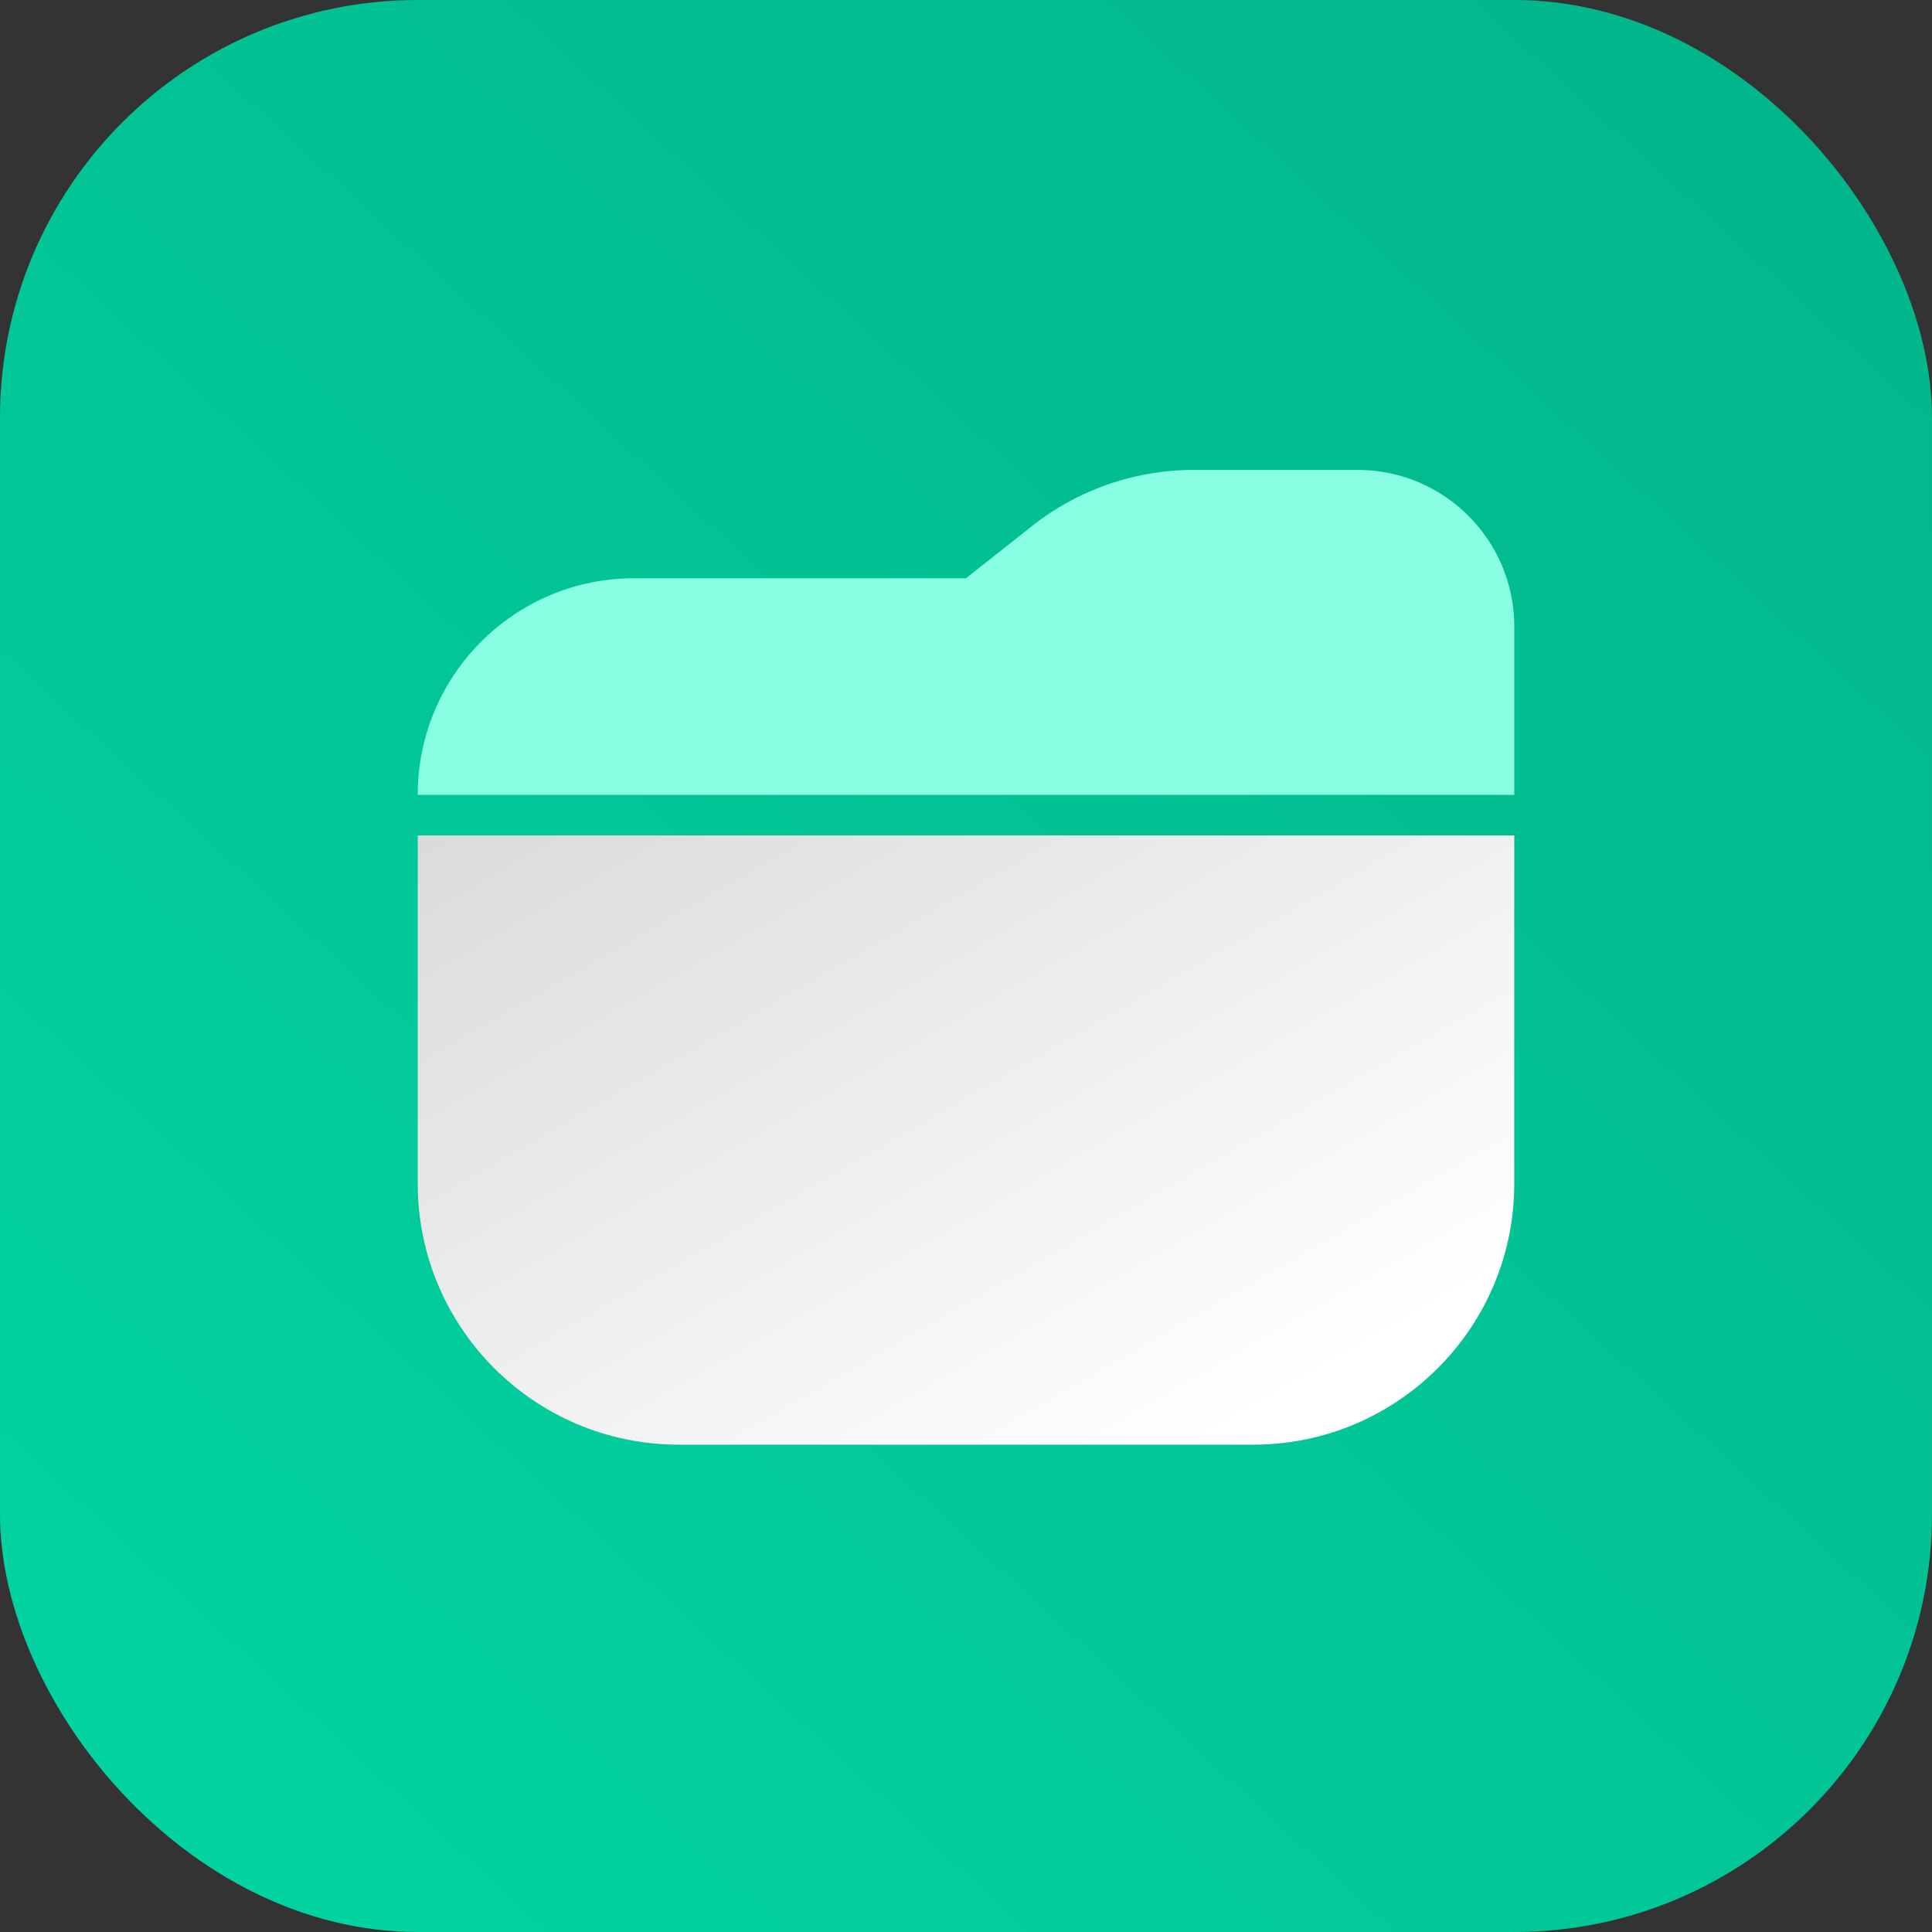
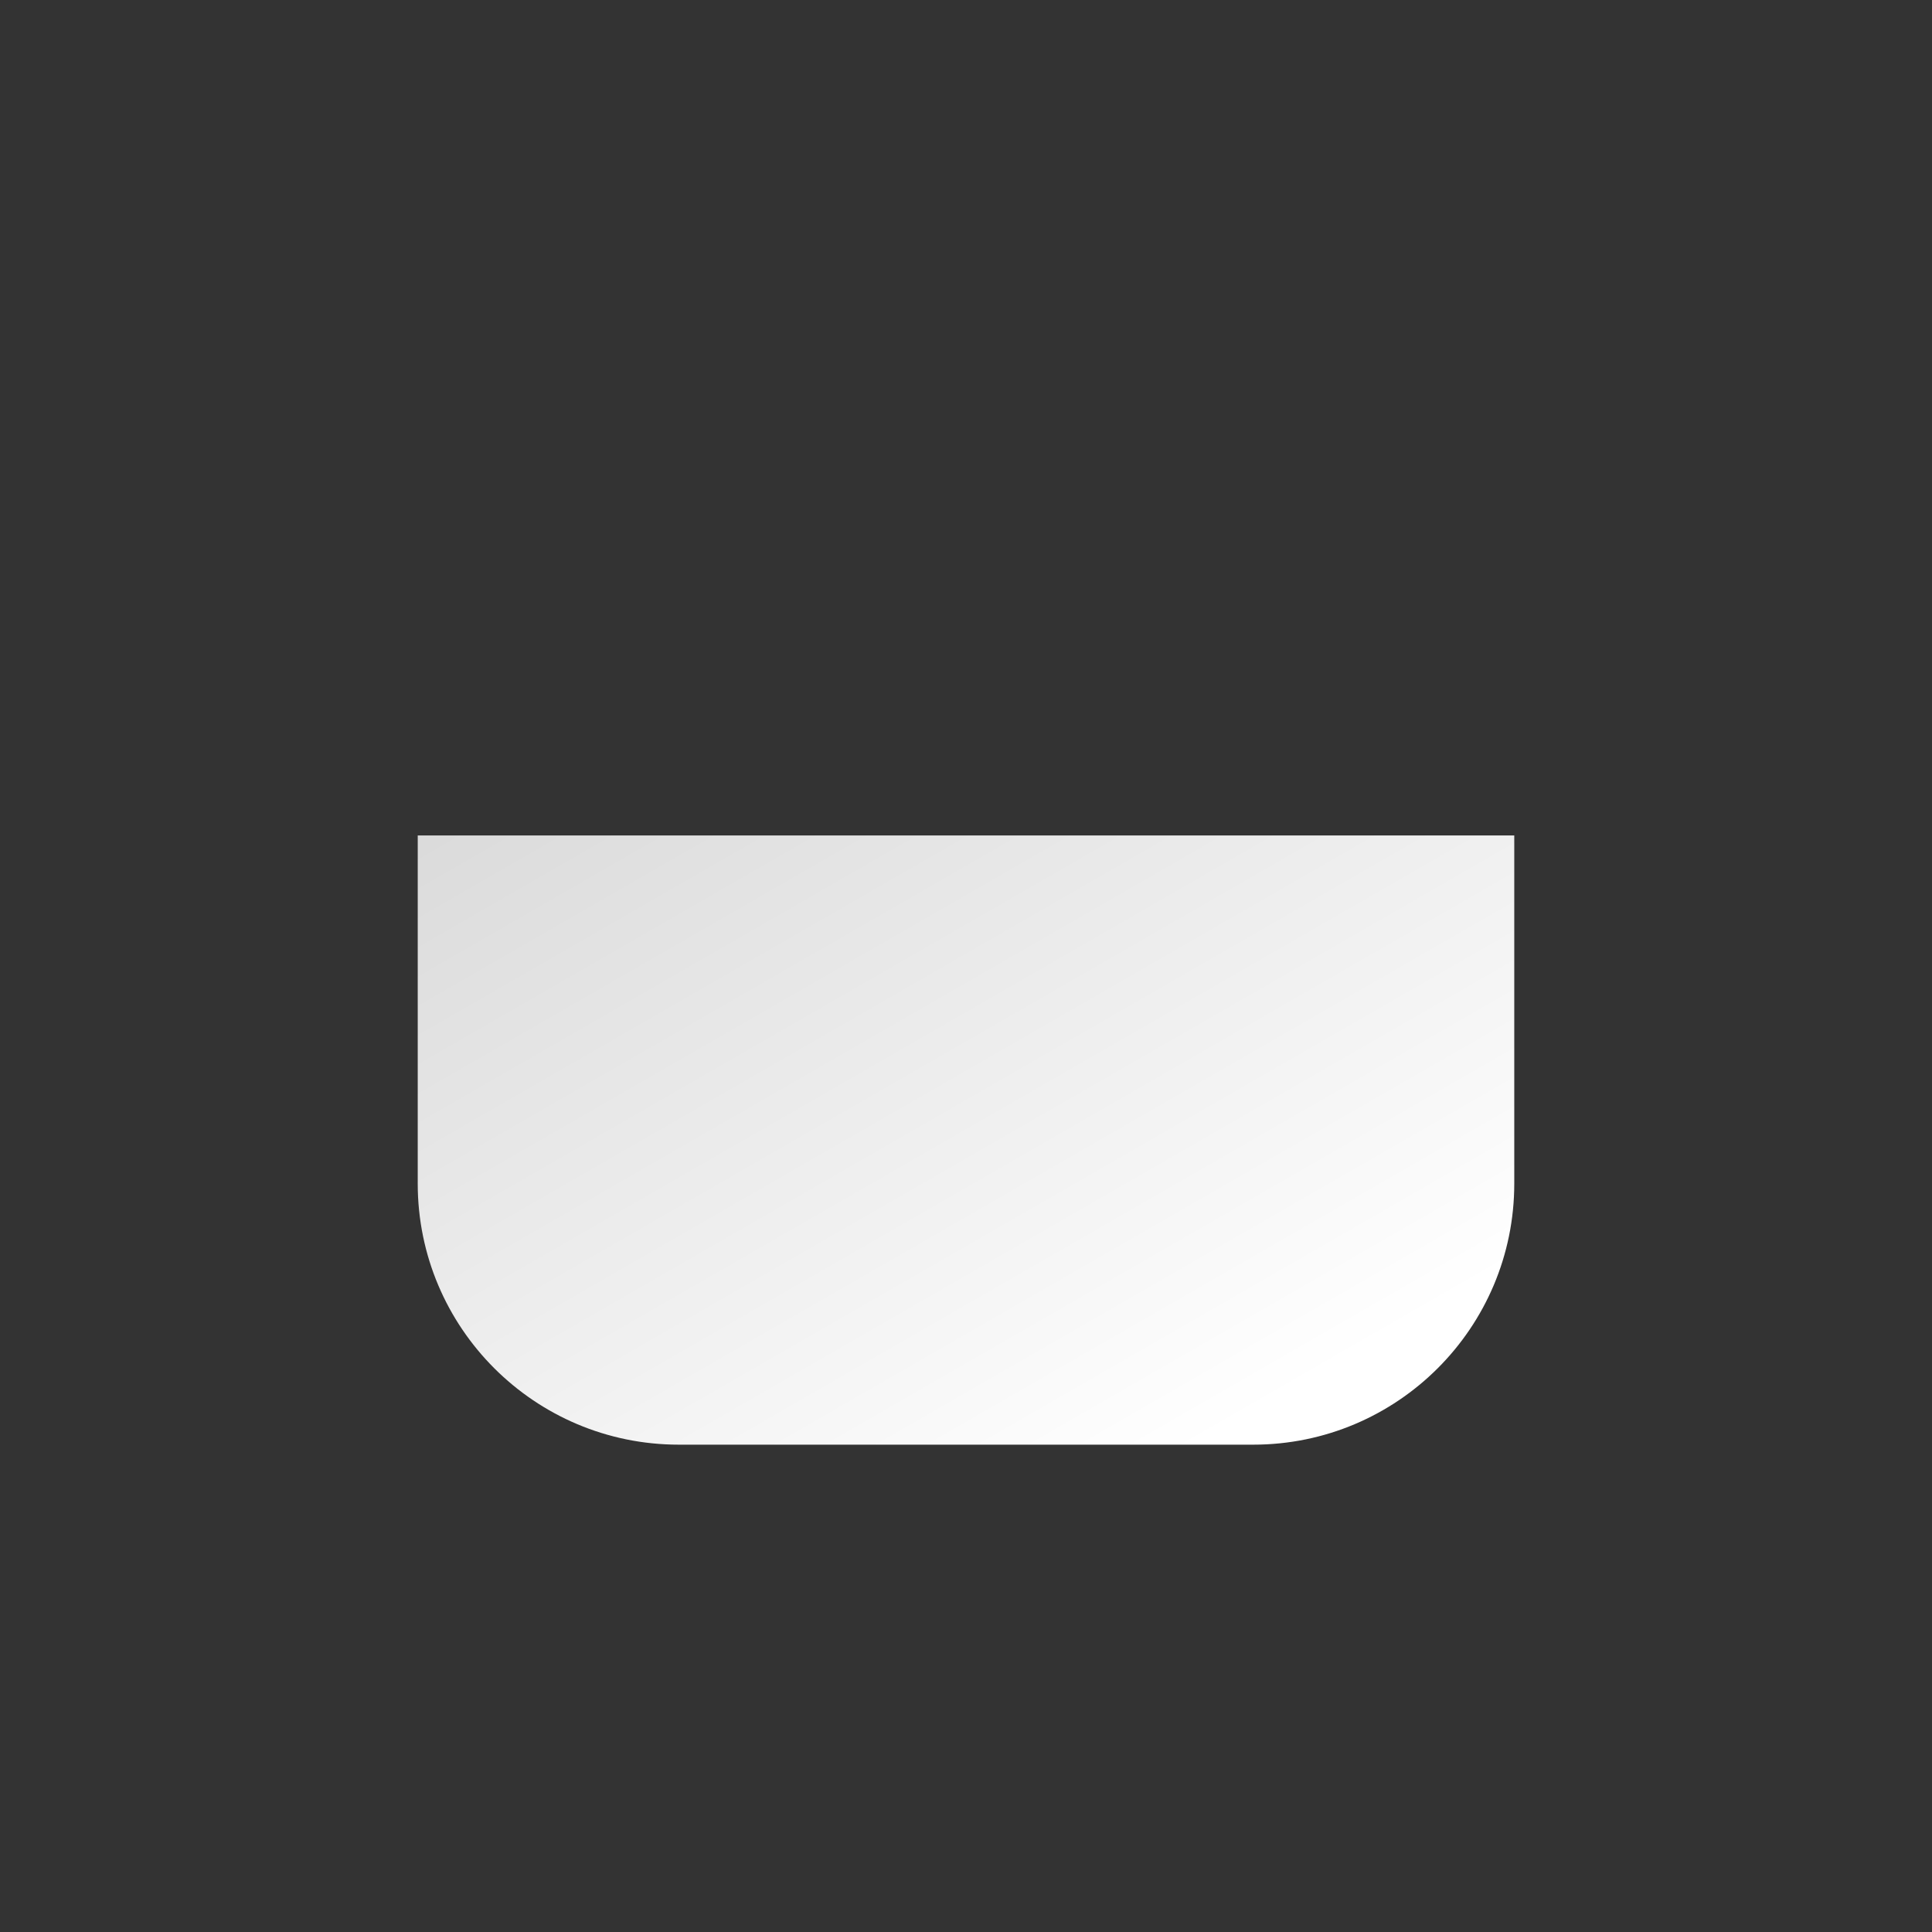
<svg xmlns="http://www.w3.org/2000/svg" width="37" height="37" viewBox="0 0 37 37" fill="none">
  <rect x="0" y="0" width="37" height="37" fill="#333333" stroke="none" />
-   <rect width="37" height="37" rx="8" fill="url(#paint0_linear_177_163)" />
  <path d="M8 16H29V22.667C29 25.428 26.761 27.667 24 27.667H13C10.239 27.667 8 25.428 8 22.667V16Z" fill="url(#paint1_linear_177_163)" />
-   <path d="M8 15.222H29V12C29 10.343 27.657 9 26 9H23.75H22.862C21.737 9 20.645 9.379 19.762 10.077L18.5 11.074H12.148C9.857 11.074 8 12.931 8 15.222Lnan nanL8 15.222Z" fill="#88FFE3" />
  <defs>
    <linearGradient id="paint0_linear_177_163" x1="34" y1="-6.92703e-08" x2="0" y2="37" gradientUnits="userSpaceOnUse">
      <stop stop-color="#02B58A" />
      <stop offset="1" stop-color="#02D5A3" />
    </linearGradient>
    <linearGradient id="paint1_linear_177_163" x1="2.094" y1="10.615" x2="14.696" y2="32.502" gradientUnits="userSpaceOnUse">
      <stop stop-color="#CBCBCB" />
      <stop offset="1" stop-color="white" />
    </linearGradient>
  </defs>
</svg>